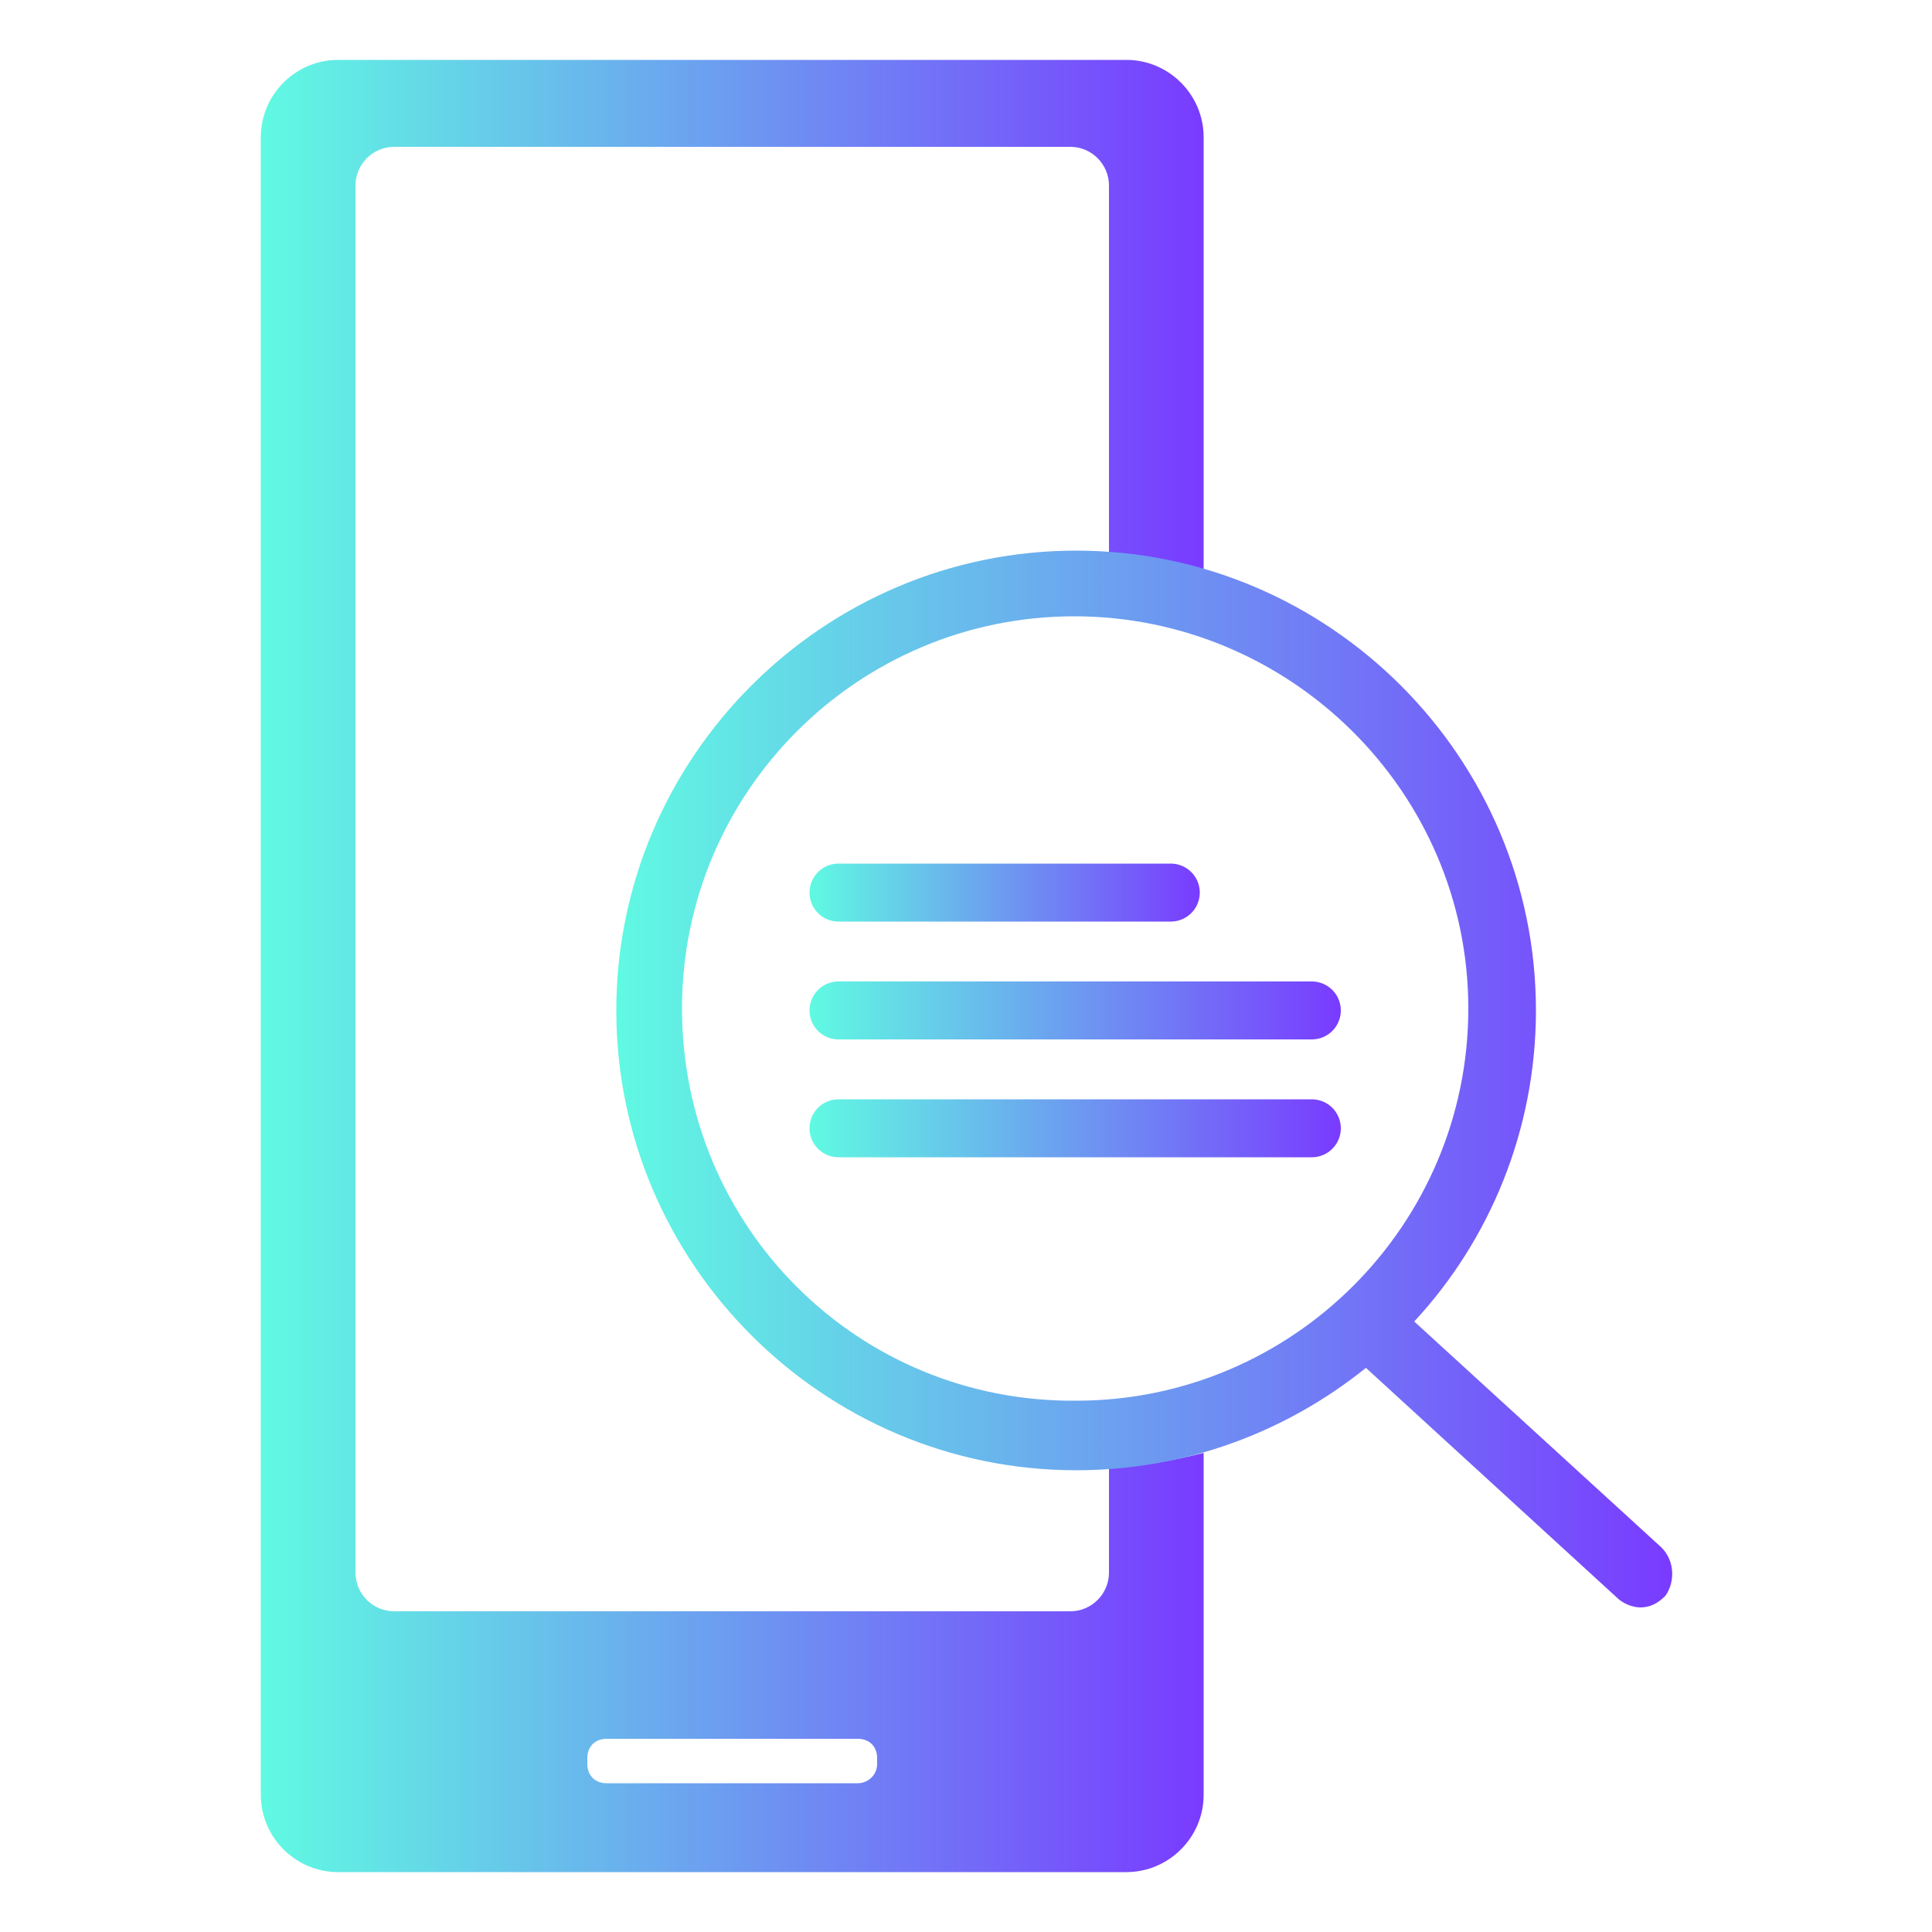
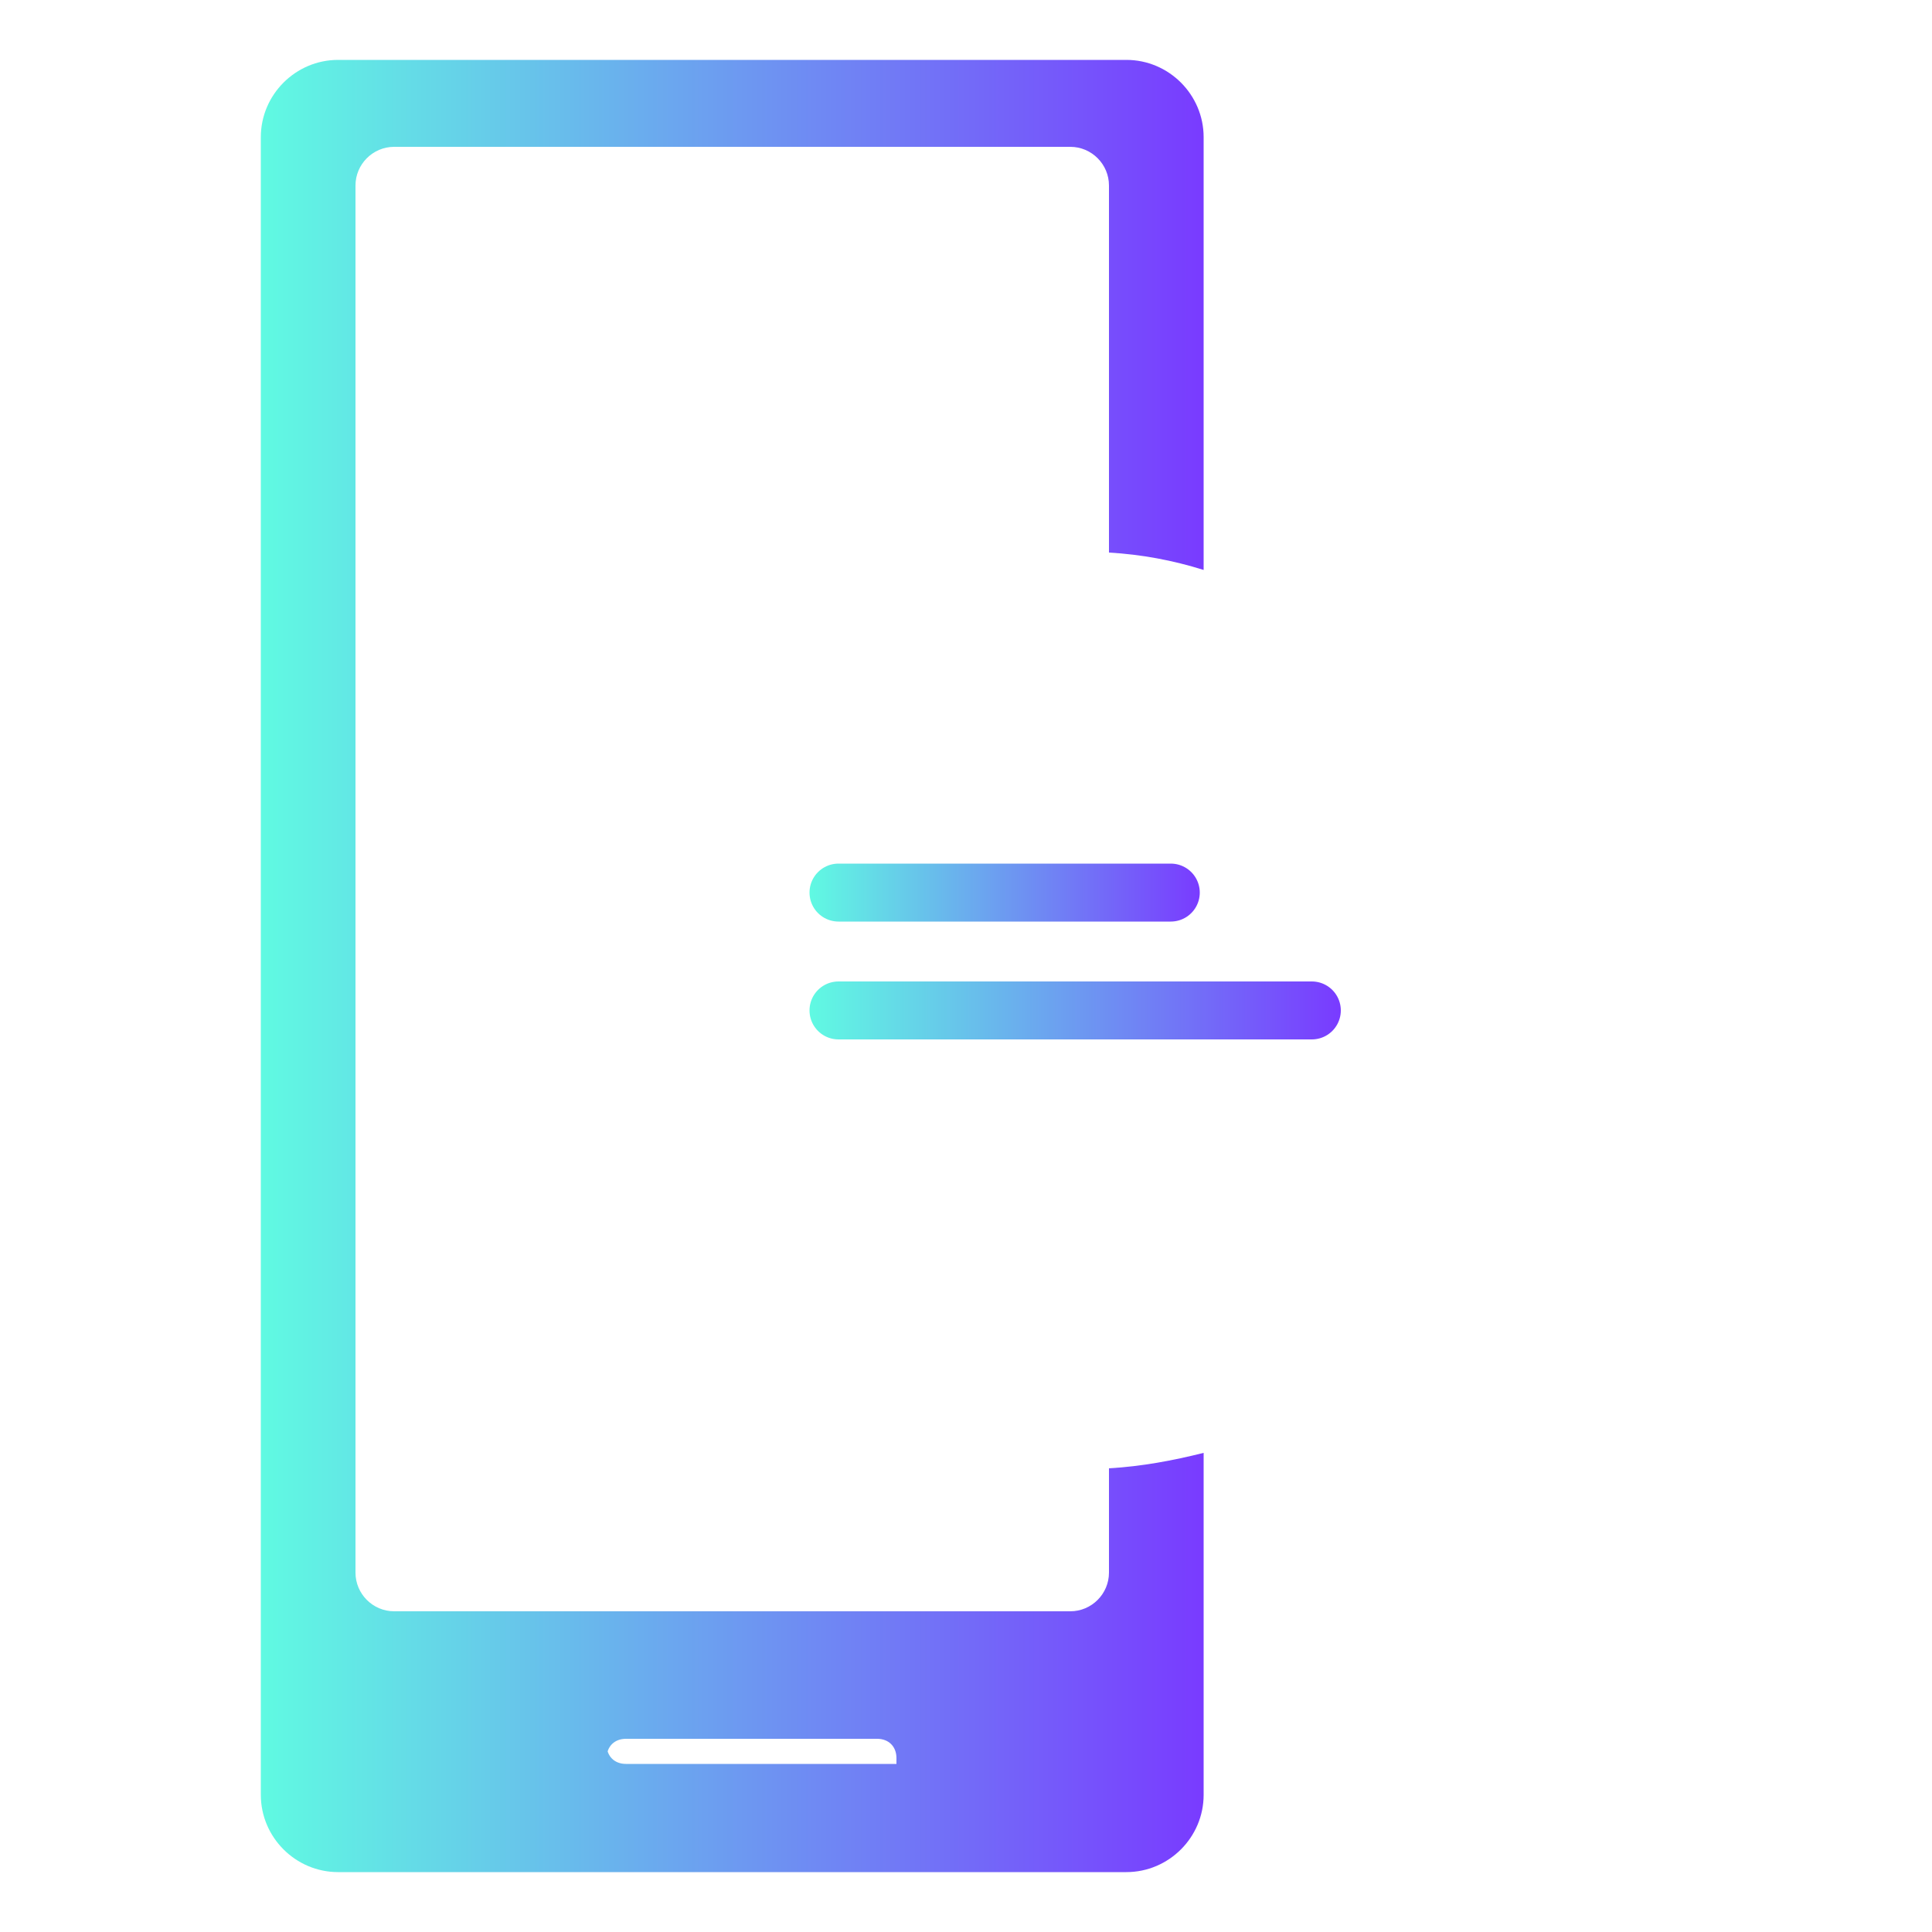
<svg xmlns="http://www.w3.org/2000/svg" version="1.1" id="Layer_1" x="0px" y="0px" viewBox="0 0 100 100" style="enable-background:new 0 0 100 100;" xml:space="preserve">
  <style type="text/css">
	.st0{fill:url(#SVGID_1_);}
	
		.st1{fill:none;stroke:url(#SVGID_00000060721614707974740060000003007758368459166377_);stroke-width:3;stroke-linecap:round;stroke-miterlimit:10;}
	
		.st2{fill:none;stroke:url(#SVGID_00000039103494890227405440000003928211225674697092_);stroke-width:3;stroke-linecap:round;stroke-miterlimit:10;}
	
		.st3{fill:none;stroke:url(#SVGID_00000095318265498503994170000014428758899307070360_);stroke-width:3;stroke-linecap:round;stroke-miterlimit:10;}
	.st4{fill:url(#SVGID_00000098940530544821106700000011676154653093194396_);}
</style>
  <g id="Layer_1_00000113341963352593255070000002558113755286342813_">
</g>
  <g id="Capa_1">
    <linearGradient id="SVGID_1_" gradientUnits="userSpaceOnUse" x1="13.5" y1="50" x2="62.3" y2="50">
      <stop offset="0" style="stop-color:#60FAE2" />
      <stop offset="1" style="stop-color:#793BFF" />
    </linearGradient>
-     <path class="st0" d="M57.4,76v5.4c0,1.1-0.9,2-2,2h-35c-1.1,0-2-0.9-2-2V9.6c0-1.1,0.9-2,2-2h35c1.1,0,2,0.9,2,2v19   c1.7,0.1,3.3,0.4,4.9,0.9V7.1c0-2.2-1.8-4-4-4H17.5c-2.2,0-4,1.8-4,4v85.8c0,2.2,1.8,4,4,4h40.8c2.2,0,4-1.8,4-4V75.2   C60.7,75.6,59.1,75.9,57.4,76z M45.4,91.3c0,0.6-0.5,1-1,1h-13c-0.6,0-1-0.4-1-1V91c0-0.6,0.4-1,1-1h13c0.6,0,1,0.4,1,1V91.3z" />
+     <path class="st0" d="M57.4,76v5.4c0,1.1-0.9,2-2,2h-35c-1.1,0-2-0.9-2-2V9.6c0-1.1,0.9-2,2-2h35c1.1,0,2,0.9,2,2v19   c1.7,0.1,3.3,0.4,4.9,0.9V7.1c0-2.2-1.8-4-4-4H17.5c-2.2,0-4,1.8-4,4v85.8c0,2.2,1.8,4,4,4h40.8c2.2,0,4-1.8,4-4V75.2   C60.7,75.6,59.1,75.9,57.4,76z M45.4,91.3h-13c-0.6,0-1-0.4-1-1V91c0-0.6,0.4-1,1-1h13c0.6,0,1,0.4,1,1V91.3z" />
    <linearGradient id="SVGID_00000130620967903930398020000010518629847180579207_" gradientUnits="userSpaceOnUse" x1="41.87" y1="53.8" x2="62.105" y2="53.8" gradientTransform="matrix(1 0 0 -1 0 100)">
      <stop offset="0" style="stop-color:#60FAE2" />
      <stop offset="1" style="stop-color:#793BFF" />
    </linearGradient>
    <line style="fill:none;stroke:url(#SVGID_00000130620967903930398020000010518629847180579207_);stroke-width:3;stroke-linecap:round;stroke-miterlimit:10;" x1="43.4" y1="46.2" x2="60.6" y2="46.2" />
    <linearGradient id="SVGID_00000083047823535501432430000009945980861144735381_" gradientUnits="userSpaceOnUse" x1="41.87" y1="47.7" x2="69.371" y2="47.7" gradientTransform="matrix(1 0 0 -1 0 100)">
      <stop offset="0" style="stop-color:#60FAE2" />
      <stop offset="1" style="stop-color:#793BFF" />
    </linearGradient>
    <line style="fill:none;stroke:url(#SVGID_00000083047823535501432430000009945980861144735381_);stroke-width:3;stroke-linecap:round;stroke-miterlimit:10;" x1="43.4" y1="52.3" x2="67.9" y2="52.3" />
    <linearGradient id="SVGID_00000016757921485486385760000001278322825310900108_" gradientUnits="userSpaceOnUse" x1="41.87" y1="41.6" x2="69.371" y2="41.6" gradientTransform="matrix(1 0 0 -1 0 100)">
      <stop offset="0" style="stop-color:#60FAE2" />
      <stop offset="1" style="stop-color:#793BFF" />
    </linearGradient>
-     <line style="fill:none;stroke:url(#SVGID_00000016757921485486385760000001278322825310900108_);stroke-width:3;stroke-linecap:round;stroke-miterlimit:10;" x1="43.4" y1="58.4" x2="67.9" y2="58.4" />
    <linearGradient id="SVGID_00000062900302841245790730000010625713605995290754_" gradientUnits="userSpaceOnUse" x1="31.799" y1="44.15" x2="86.54" y2="44.15" gradientTransform="matrix(1 0 0 -1 0 100)">
      <stop offset="0" style="stop-color:#60FAE2" />
      <stop offset="1" style="stop-color:#793BFF" />
    </linearGradient>
-     <path style="fill:url(#SVGID_00000062900302841245790730000010625713605995290754_);" d="M86,80.1L73.2,68.4   c3.9-4.2,6.3-9.9,6.3-16.1c0-13.1-10.7-23.8-23.8-23.8S31.9,39.2,31.9,52.3s10.7,23.8,23.8,23.8c5.7,0,10.9-2,15-5.3l13,11.9   c0.3,0.3,0.8,0.5,1.2,0.5c0.5,0,0.9-0.2,1.3-0.6C86.7,81.9,86.7,80.8,86,80.1z M35.3,52.2c0-11.2,9.1-20.3,20.3-20.3   C66.8,31.9,76,41,76,52.2s-9.1,20.3-20.3,20.3C44.4,72.6,35.3,63.5,35.3,52.2z" />
  </g>
</svg>